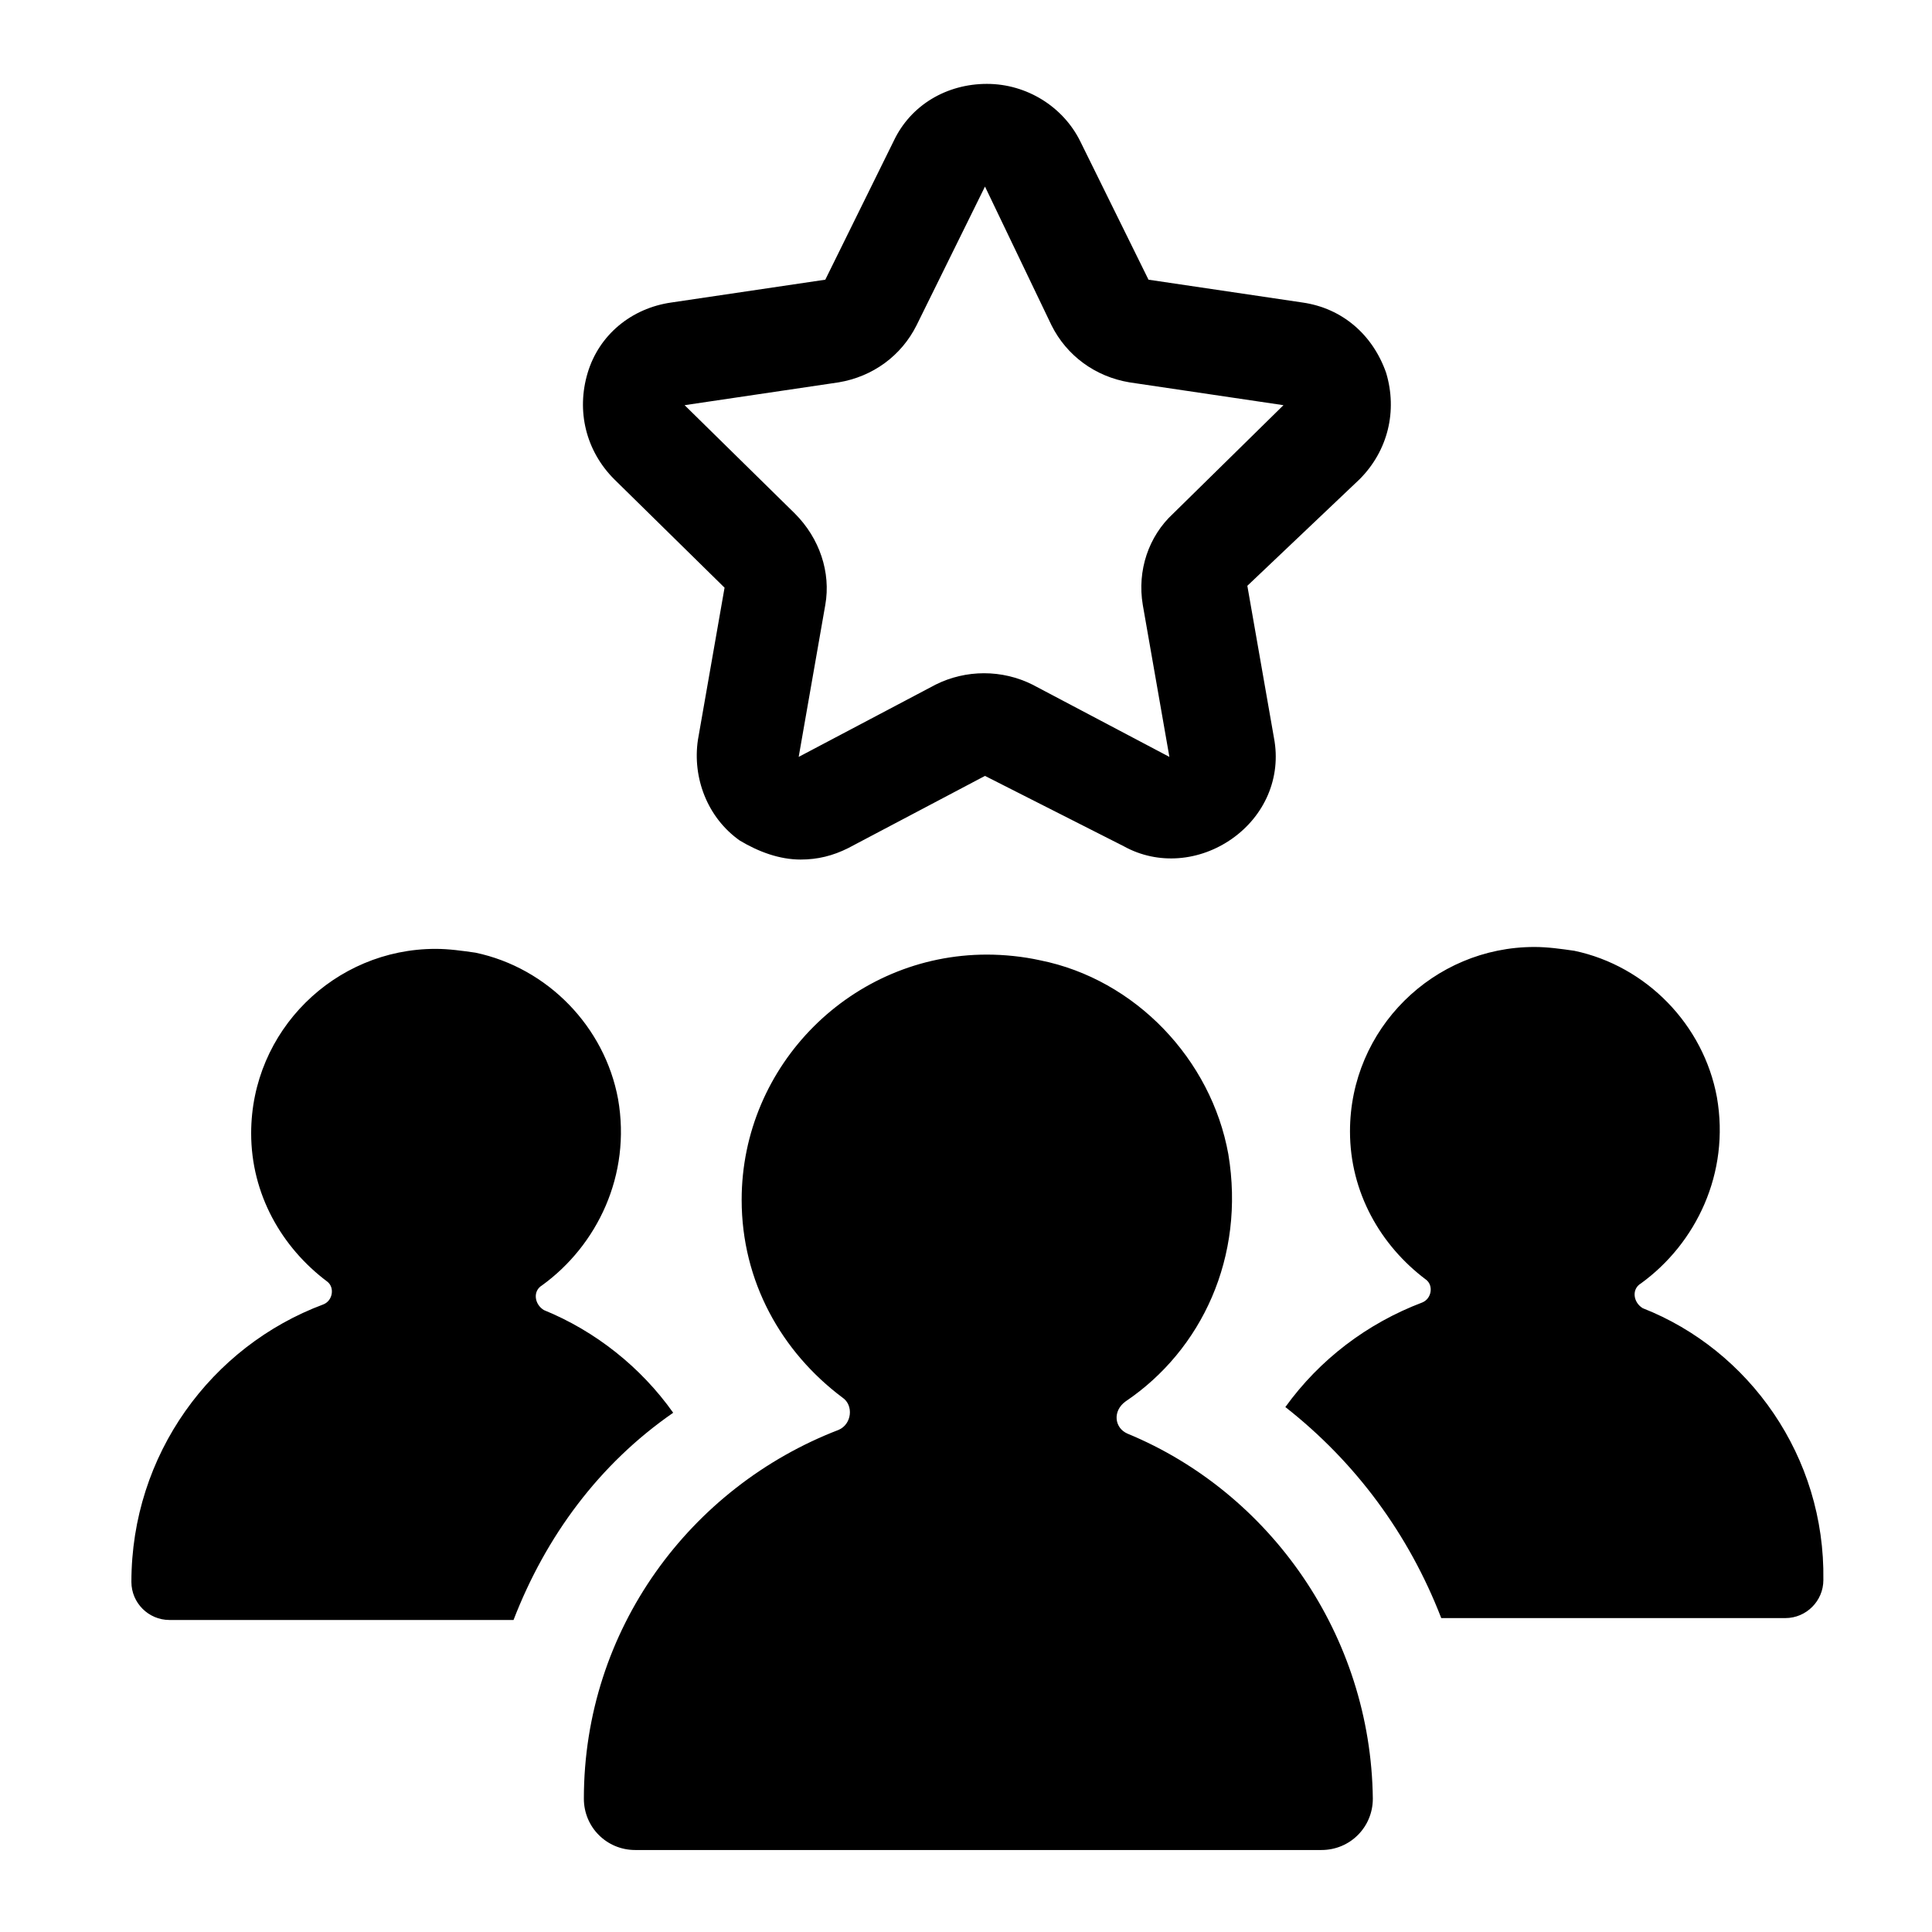
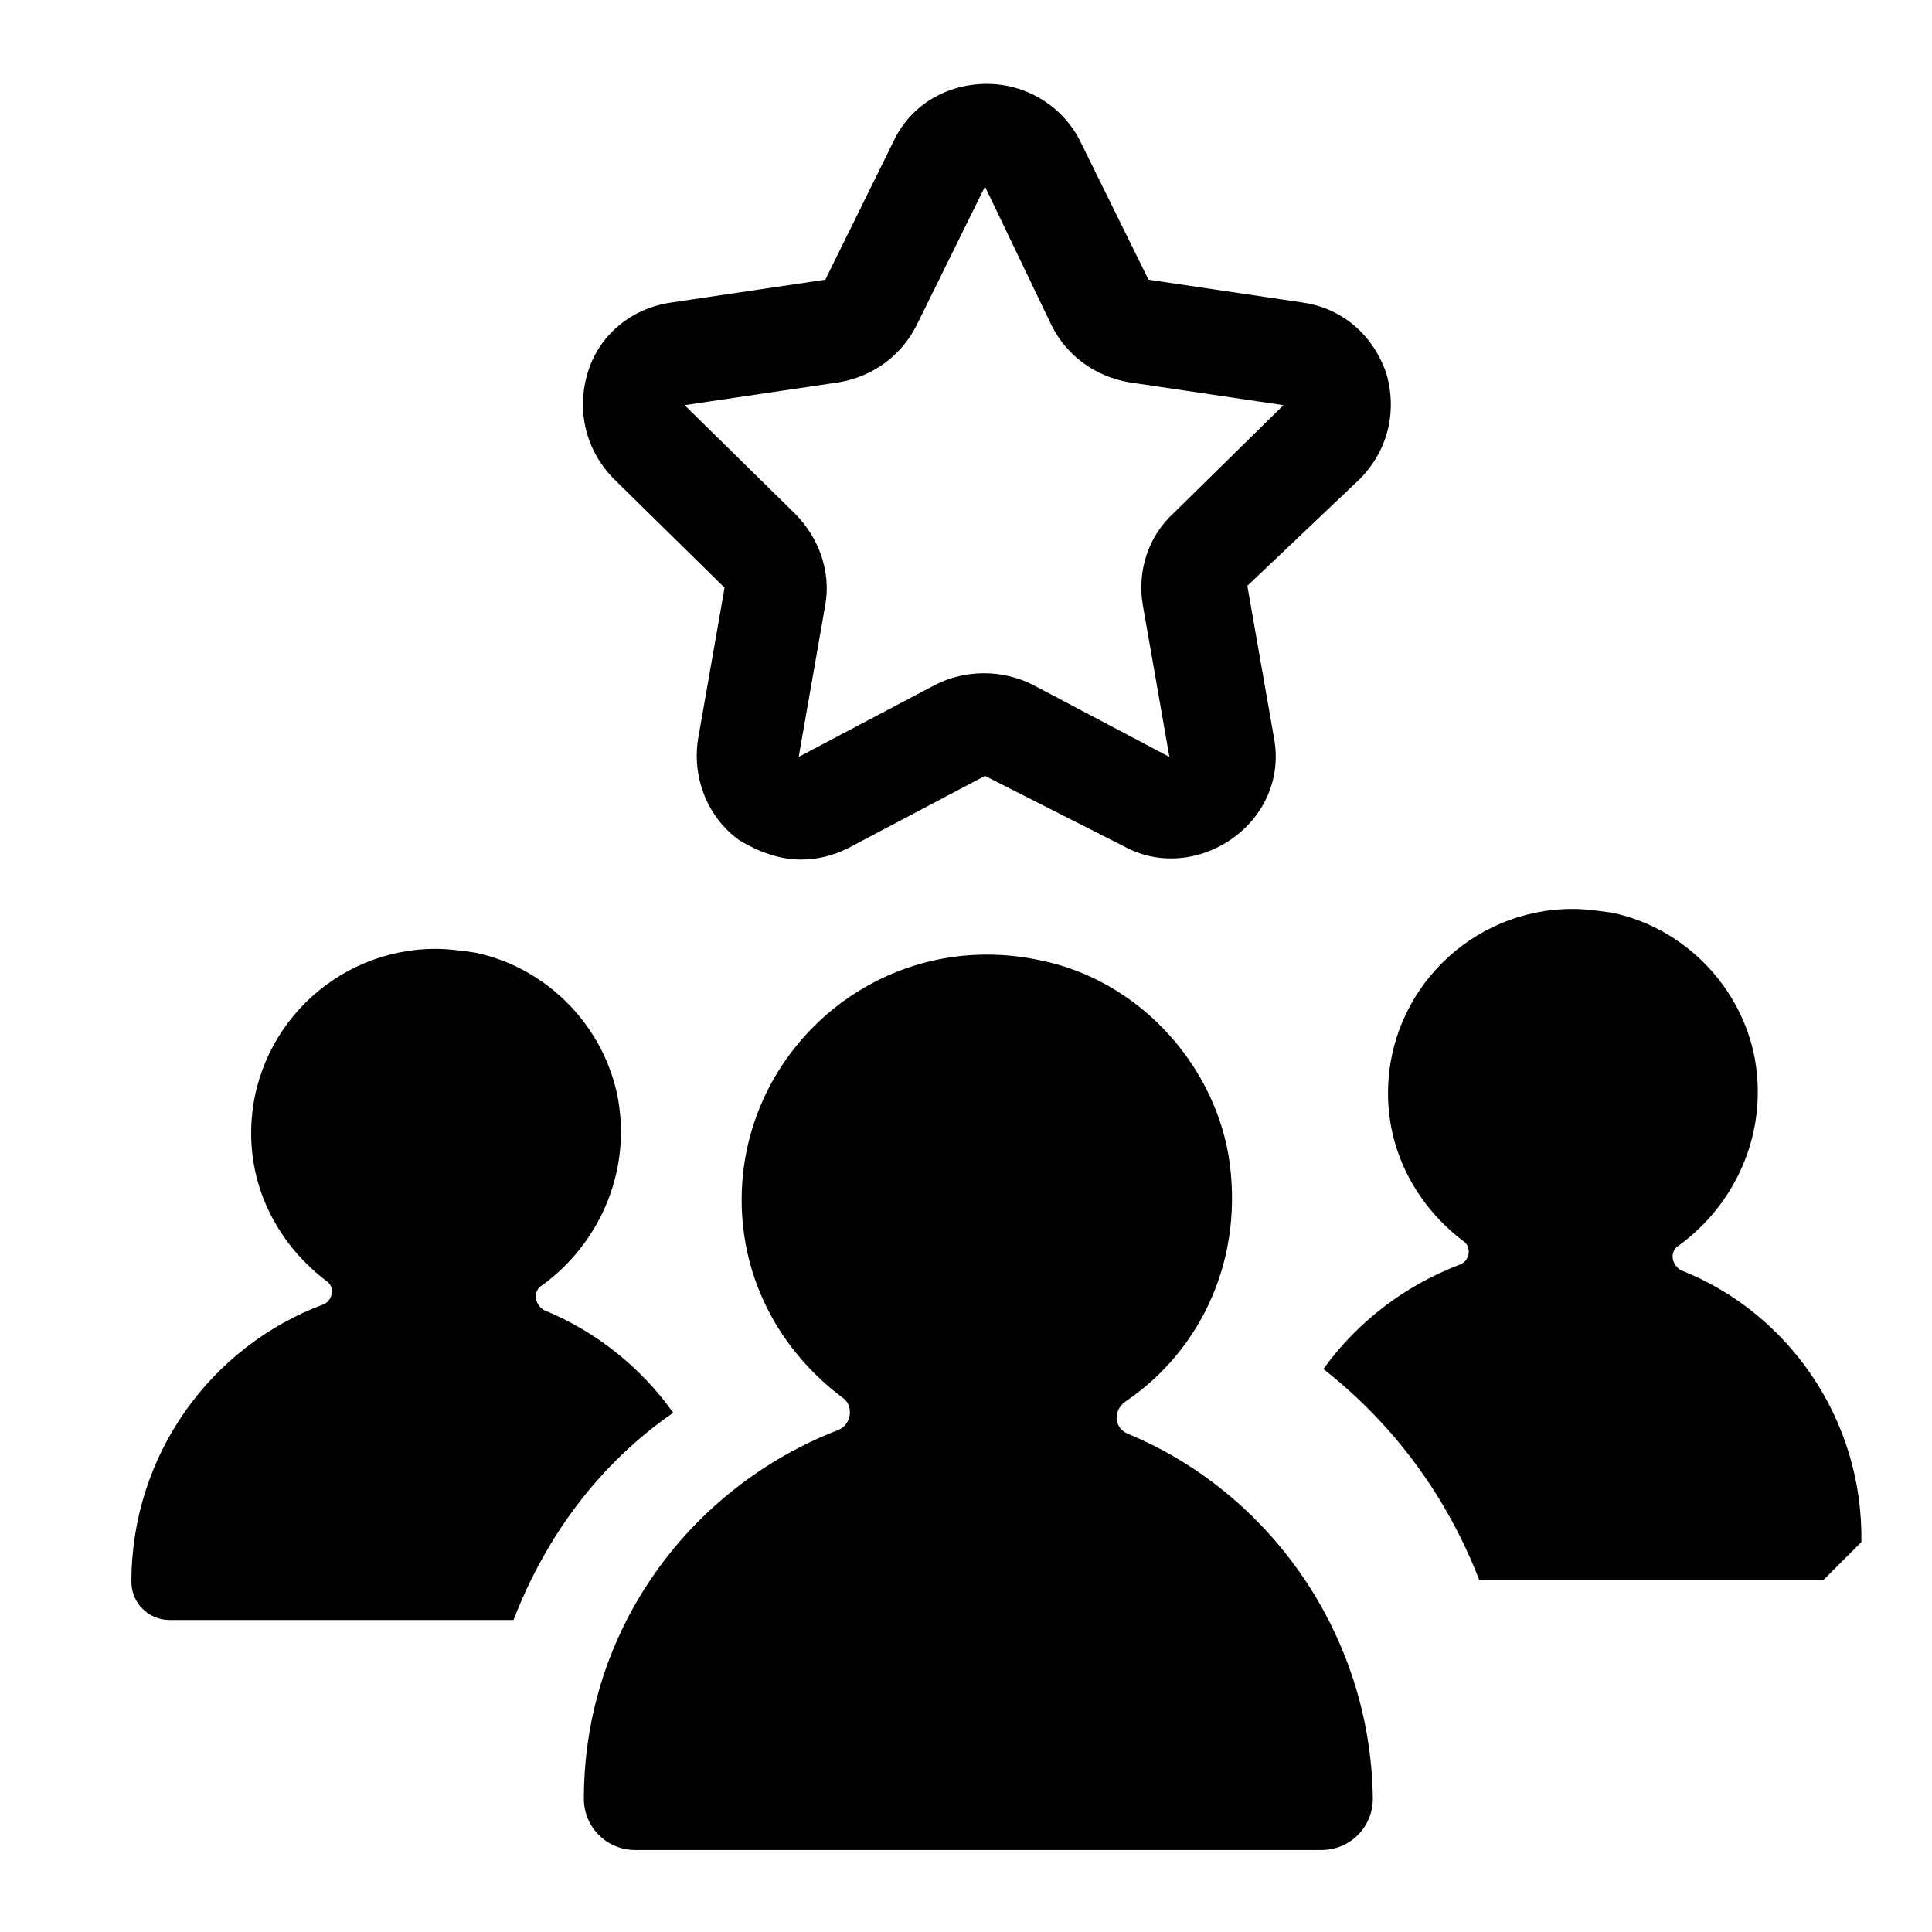
<svg xmlns="http://www.w3.org/2000/svg" fill="#000000" width="800px" height="800px" version="1.1" viewBox="144 144 512 512">
-   <path d="m442.82 523.94c-3.527-1.512-4.031-6.047-0.504-8.566 20.152-13.602 31.738-38.289 27.207-65.496-4.535-25.191-24.688-46.352-49.879-51.387-4.535-1.008-9.574-1.512-14.105-1.512-35.77 0-64.992 29.223-64.992 64.992 0 21.664 10.578 40.305 26.703 52.395 3.023 2.016 2.519 7.055-1.008 8.566-39.297 15.113-67.512 52.898-67.512 97.738 0 7.559 6.047 13.602 13.602 13.602h181.88c7.559 0 13.602-6.047 13.602-13.602-0.504-43.328-27.203-81.113-64.988-96.73zm-86.656-152.15c-5.543 0-11.082-2.016-16.121-5.039-8.566-6.047-12.594-16.625-11.082-26.703l7.055-40.305-29.223-28.719c-7.559-7.559-10.078-18.137-7.055-28.215 3.023-10.078 11.586-17.129 22.168-18.641l40.809-6.047 18.137-36.777c4.535-9.574 14.105-15.113 24.688-15.113 10.578 0 20.152 6.047 24.688 15.113l18.137 36.777 40.809 6.047c10.578 1.512 18.641 8.566 22.168 18.641 3.023 10.078 0.504 20.656-7.055 28.215l-29.727 28.219 7.055 40.305c2.016 10.578-2.519 20.656-11.082 26.703-8.566 6.047-19.648 7.055-28.719 2.016l-36.781-18.645-36.273 19.145c-4.031 2.016-8.059 3.023-12.594 3.023zm48.867-178.35-18.137 36.777c-4.031 8.062-11.586 13.602-20.656 15.113l-40.809 6.047 29.223 28.719c6.551 6.551 9.574 15.617 8.062 24.184l-7.055 40.305 36.273-19.145c8.062-4.031 17.633-4.031 25.695 0l36.273 19.145-7.055-40.305c-1.512-9.07 1.512-18.137 8.062-24.184l29.223-28.719-40.809-6.047c-9.07-1.512-16.625-7.055-20.656-15.113zm-124.94 379.87h-91.191c-5.543 0-10.078-4.535-10.078-10.078 0-33.754 21.16-62.473 50.883-73.555 2.519-1.008 3.023-4.535 1.008-6.047-12.09-9.07-20.152-23.176-20.152-39.297 0-27.207 22.168-48.871 48.871-48.871 3.527 0 7.055 0.504 10.578 1.008 19.145 4.031 34.258 19.648 37.785 38.793 3.527 20.152-5.543 38.793-20.152 49.375-2.519 1.512-2.016 5.039 0.504 6.551 13.602 5.543 25.695 15.113 34.258 27.207-19.645 13.602-33.75 32.746-42.312 54.914zm347.12-10.578c0 5.543-4.535 10.078-10.078 10.078l-91.188-0.004c-8.566-22.168-22.672-41.312-41.312-55.922 9.07-12.594 21.664-22.168 36.273-27.711 2.519-1.008 3.023-4.535 1.008-6.047-12.09-9.07-20.152-23.176-20.152-39.297 0-27.207 22.168-48.871 48.871-48.871 3.527 0 7.055 0.504 10.578 1.008 19.145 4.031 34.258 19.648 37.785 38.793 3.527 20.152-5.543 38.793-20.152 49.375-2.519 1.512-2.016 5.039 0.504 6.551 28.215 11.086 48.367 39.297 47.863 72.047z" />
+   <path d="m442.82 523.94c-3.527-1.512-4.031-6.047-0.504-8.566 20.152-13.602 31.738-38.289 27.207-65.496-4.535-25.191-24.688-46.352-49.879-51.387-4.535-1.008-9.574-1.512-14.105-1.512-35.77 0-64.992 29.223-64.992 64.992 0 21.664 10.578 40.305 26.703 52.395 3.023 2.016 2.519 7.055-1.008 8.566-39.297 15.113-67.512 52.898-67.512 97.738 0 7.559 6.047 13.602 13.602 13.602h181.88c7.559 0 13.602-6.047 13.602-13.602-0.504-43.328-27.203-81.113-64.988-96.73zm-86.656-152.15c-5.543 0-11.082-2.016-16.121-5.039-8.566-6.047-12.594-16.625-11.082-26.703l7.055-40.305-29.223-28.719c-7.559-7.559-10.078-18.137-7.055-28.215 3.023-10.078 11.586-17.129 22.168-18.641l40.809-6.047 18.137-36.777c4.535-9.574 14.105-15.113 24.688-15.113 10.578 0 20.152 6.047 24.688 15.113l18.137 36.777 40.809 6.047c10.578 1.512 18.641 8.566 22.168 18.641 3.023 10.078 0.504 20.656-7.055 28.215l-29.727 28.219 7.055 40.305c2.016 10.578-2.519 20.656-11.082 26.703-8.566 6.047-19.648 7.055-28.719 2.016l-36.781-18.645-36.273 19.145c-4.031 2.016-8.059 3.023-12.594 3.023zm48.867-178.35-18.137 36.777c-4.031 8.062-11.586 13.602-20.656 15.113l-40.809 6.047 29.223 28.719c6.551 6.551 9.574 15.617 8.062 24.184l-7.055 40.305 36.273-19.145c8.062-4.031 17.633-4.031 25.695 0l36.273 19.145-7.055-40.305c-1.512-9.07 1.512-18.137 8.062-24.184l29.223-28.719-40.809-6.047c-9.07-1.512-16.625-7.055-20.656-15.113zm-124.94 379.87h-91.191c-5.543 0-10.078-4.535-10.078-10.078 0-33.754 21.16-62.473 50.883-73.555 2.519-1.008 3.023-4.535 1.008-6.047-12.09-9.07-20.152-23.176-20.152-39.297 0-27.207 22.168-48.871 48.871-48.871 3.527 0 7.055 0.504 10.578 1.008 19.145 4.031 34.258 19.648 37.785 38.793 3.527 20.152-5.543 38.793-20.152 49.375-2.519 1.512-2.016 5.039 0.504 6.551 13.602 5.543 25.695 15.113 34.258 27.207-19.645 13.602-33.75 32.746-42.312 54.914zm347.12-10.578l-91.188-0.004c-8.566-22.168-22.672-41.312-41.312-55.922 9.07-12.594 21.664-22.168 36.273-27.711 2.519-1.008 3.023-4.535 1.008-6.047-12.09-9.07-20.152-23.176-20.152-39.297 0-27.207 22.168-48.871 48.871-48.871 3.527 0 7.055 0.504 10.578 1.008 19.145 4.031 34.258 19.648 37.785 38.793 3.527 20.152-5.543 38.793-20.152 49.375-2.519 1.512-2.016 5.039 0.504 6.551 28.215 11.086 48.367 39.297 47.863 72.047z" />
</svg>